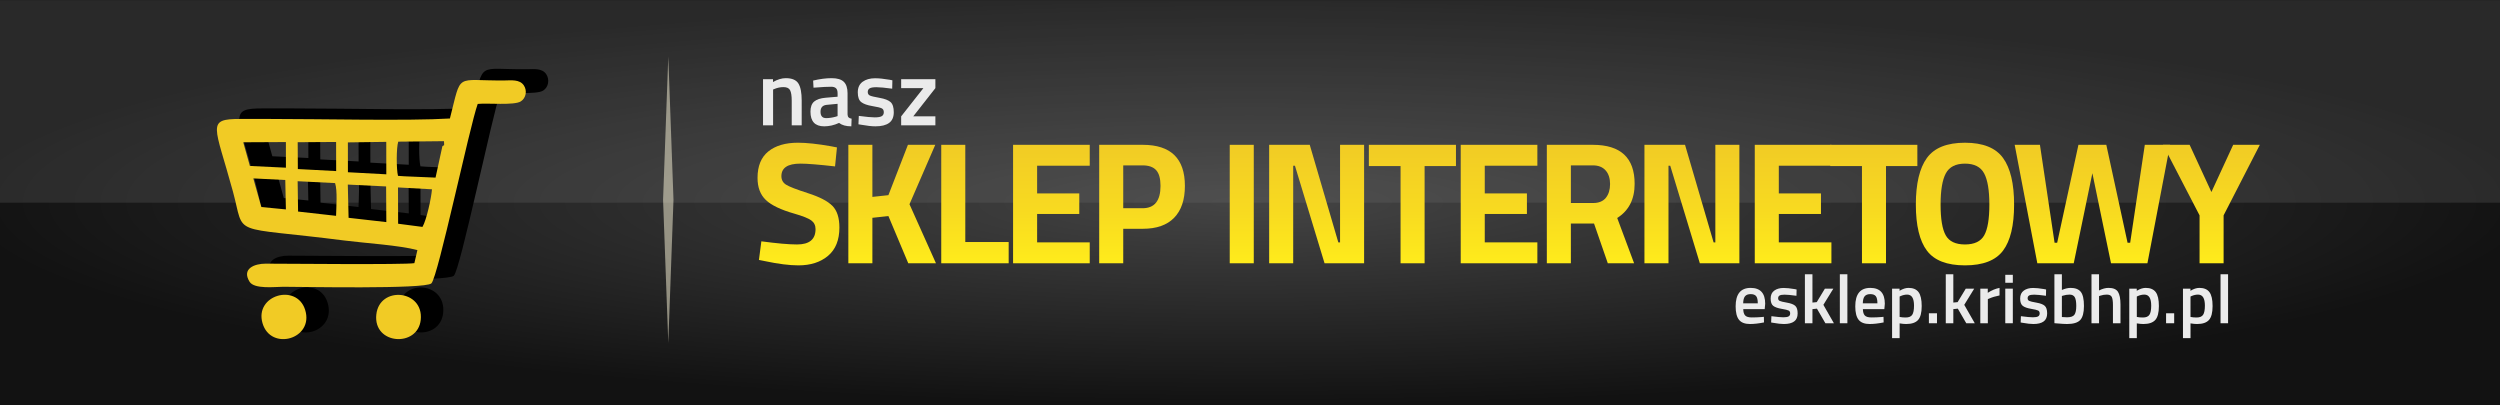
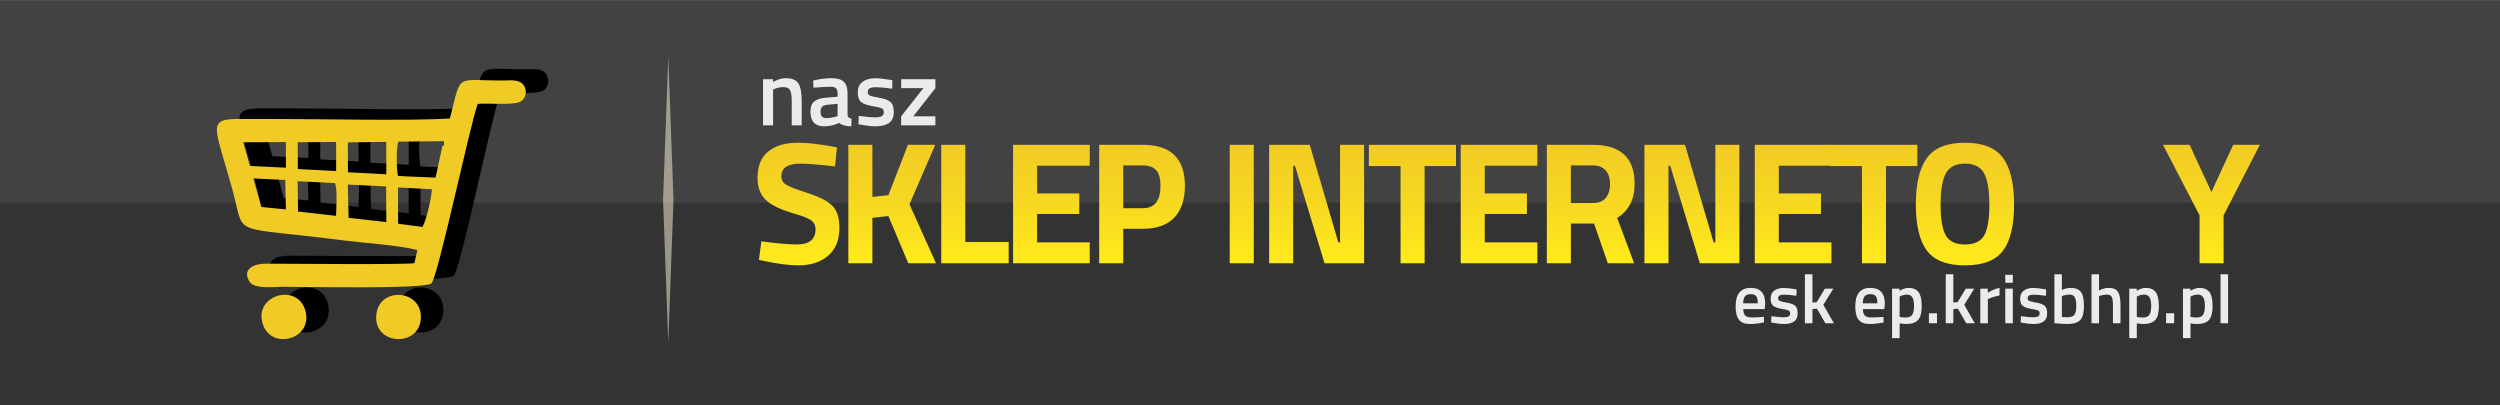
<svg xmlns="http://www.w3.org/2000/svg" xml:space="preserve" width="2999px" height="486px" version="1.0" shape-rendering="geometricPrecision" text-rendering="geometricPrecision" image-rendering="optimizeQuality" fill-rule="evenodd" clip-rule="evenodd" viewBox="0 0 3299490 534405">
  <rect x="0" y="0" width="3299490" height="534405" fill="#333333" stroke="none" />
  <defs>
    <radialGradient id="id0" gradientUnits="userSpaceOnUse" gradientTransform="matrix(1.033 -0 -0 0.162 -54876 223924)" cx="1.64975e+06" cy="267202" r="1.64975e+06" fx="1.64975e+06" fy="267202">
      <stop offset="0" stop-opacity="1" stop-color="#444444" />
      <stop offset="1" stop-opacity="1" stop-color="#121212" />
    </radialGradient>
    <linearGradient id="id1" gradientUnits="userSpaceOnUse" x1="1.99116e+06" y1="188221" x2="1.99116e+06" y2="350081">
      <stop offset="0" stop-opacity="1" stop-color="#F1CB25" />
      <stop offset="0.58" stop-opacity="1" stop-color="#F8DB20" />
      <stop offset="1" stop-opacity="1" stop-color="#FFEC1B" />
    </linearGradient>
    <linearGradient id="id2" gradientUnits="userSpaceOnUse" x1="1.99116e+06" y1="188221" x2="1.99116e+06" y2="350081">
      <stop offset="0" stop-opacity="1" stop-color="#F1CB25" />
      <stop offset="0.58" stop-opacity="1" stop-color="#F8DB20" />
      <stop offset="1" stop-opacity="1" stop-color="#FFEC1B" />
    </linearGradient>
    <linearGradient id="id3" gradientUnits="userSpaceOnUse" x1="1.99116e+06" y1="188221" x2="1.99116e+06" y2="350081">
      <stop offset="0" stop-opacity="1" stop-color="#F1CB25" />
      <stop offset="0.58" stop-opacity="1" stop-color="#F8DB20" />
      <stop offset="1" stop-opacity="1" stop-color="#FFEC1B" />
    </linearGradient>
    <linearGradient id="id4" gradientUnits="userSpaceOnUse" x1="1.99116e+06" y1="188221" x2="1.99116e+06" y2="350081">
      <stop offset="0" stop-opacity="1" stop-color="#F1CB25" />
      <stop offset="0.58" stop-opacity="1" stop-color="#F8DB20" />
      <stop offset="1" stop-opacity="1" stop-color="#FFEC1B" />
    </linearGradient>
    <linearGradient id="id5" gradientUnits="userSpaceOnUse" x1="1.99116e+06" y1="188221" x2="1.99116e+06" y2="350081">
      <stop offset="0" stop-opacity="1" stop-color="#F1CB25" />
      <stop offset="0.58" stop-opacity="1" stop-color="#F8DB20" />
      <stop offset="1" stop-opacity="1" stop-color="#FFEC1B" />
    </linearGradient>
    <linearGradient id="id6" gradientUnits="userSpaceOnUse" x1="1.99116e+06" y1="188221" x2="1.99116e+06" y2="350081">
      <stop offset="0" stop-opacity="1" stop-color="#F1CB25" />
      <stop offset="0.58" stop-opacity="1" stop-color="#F8DB20" />
      <stop offset="1" stop-opacity="1" stop-color="#FFEC1B" />
    </linearGradient>
    <linearGradient id="id7" gradientUnits="userSpaceOnUse" x1="1.99116e+06" y1="188221" x2="1.99116e+06" y2="350081">
      <stop offset="0" stop-opacity="1" stop-color="#F1CB25" />
      <stop offset="0.58" stop-opacity="1" stop-color="#F8DB20" />
      <stop offset="1" stop-opacity="1" stop-color="#FFEC1B" />
    </linearGradient>
    <linearGradient id="id8" gradientUnits="userSpaceOnUse" x1="1.99116e+06" y1="188221" x2="1.99116e+06" y2="350081">
      <stop offset="0" stop-opacity="1" stop-color="#F1CB25" />
      <stop offset="0.58" stop-opacity="1" stop-color="#F8DB20" />
      <stop offset="1" stop-opacity="1" stop-color="#FFEC1B" />
    </linearGradient>
    <linearGradient id="id9" gradientUnits="userSpaceOnUse" x1="1.99116e+06" y1="188221" x2="1.99116e+06" y2="350081">
      <stop offset="0" stop-opacity="1" stop-color="#F1CB25" />
      <stop offset="0.58" stop-opacity="1" stop-color="#F8DB20" />
      <stop offset="1" stop-opacity="1" stop-color="#FFEC1B" />
    </linearGradient>
    <linearGradient id="id10" gradientUnits="userSpaceOnUse" x1="1.99116e+06" y1="188221" x2="1.99116e+06" y2="350081">
      <stop offset="0" stop-opacity="1" stop-color="#F1CB25" />
      <stop offset="0.58" stop-opacity="1" stop-color="#F8DB20" />
      <stop offset="1" stop-opacity="1" stop-color="#FFEC1B" />
    </linearGradient>
    <linearGradient id="id11" gradientUnits="userSpaceOnUse" x1="1.99116e+06" y1="188221" x2="1.99116e+06" y2="350081">
      <stop offset="0" stop-opacity="1" stop-color="#F1CB25" />
      <stop offset="0.58" stop-opacity="1" stop-color="#F8DB20" />
      <stop offset="1" stop-opacity="1" stop-color="#FFEC1B" />
    </linearGradient>
    <linearGradient id="id12" gradientUnits="userSpaceOnUse" x1="1.99116e+06" y1="188221" x2="1.99116e+06" y2="350081">
      <stop offset="0" stop-opacity="1" stop-color="#F1CB25" />
      <stop offset="0.58" stop-opacity="1" stop-color="#F8DB20" />
      <stop offset="1" stop-opacity="1" stop-color="#FFEC1B" />
    </linearGradient>
    <linearGradient id="id13" gradientUnits="userSpaceOnUse" x1="1.99116e+06" y1="188221" x2="1.99116e+06" y2="350081">
      <stop offset="0" stop-opacity="1" stop-color="#F1CB25" />
      <stop offset="0.58" stop-opacity="1" stop-color="#F8DB20" />
      <stop offset="1" stop-opacity="1" stop-color="#FFEC1B" />
    </linearGradient>
    <linearGradient id="id14" gradientUnits="userSpaceOnUse" x1="1.99116e+06" y1="188221" x2="1.99116e+06" y2="350081">
      <stop offset="0" stop-opacity="1" stop-color="#F1CB25" />
      <stop offset="0.58" stop-opacity="1" stop-color="#F8DB20" />
      <stop offset="1" stop-opacity="1" stop-color="#FFEC1B" />
    </linearGradient>
    <linearGradient id="id15" gradientUnits="userSpaceOnUse" x1="1.99116e+06" y1="188221" x2="1.99116e+06" y2="350081">
      <stop offset="0" stop-opacity="1" stop-color="#F1CB25" />
      <stop offset="0.58" stop-opacity="1" stop-color="#F8DB20" />
      <stop offset="1" stop-opacity="1" stop-color="#FFEC1B" />
    </linearGradient>
    <linearGradient id="id16" gradientUnits="userSpaceOnUse" x1="1.99115e+06" y1="188221" x2="1.99115e+06" y2="350081">
      <stop offset="0" stop-opacity="1" stop-color="#F1CB25" />
      <stop offset="0.58" stop-opacity="1" stop-color="#F8DB20" />
      <stop offset="1" stop-opacity="1" stop-color="#FFEC1B" />
    </linearGradient>
  </defs>
  <g id="Warstwa_x0020_1">
-     <polygon fill="url(#id0)" points="0,0 3299490,0 3299490,534404 0,534405 " />
    <polygon fill="#717171" fill-opacity="0.251" points="3299490,316 0,316 0,267361 3299490,267361 " />
    <path fill="url(#id1)" fill-rule="nonzero" d="M1056343 215812c-16709,0 -25062,5518 -25062,16554 0,4905 2070,8659 6208,11265 4138,2606 13832,6361 29084,11265 15250,4905 25942,10461 32072,16669 6133,6207 9196,15748 9196,28623 0,16403 -4980,28818 -14943,37247 -9964,8431 -22991,12647 -39086,12647 -11955,0 -26592,-1840 -43914,-5519l-8276 -1609 3218 -24601c20539,2757 36250,4138 47132,4138 16248,0 24373,-6744 24373,-20233 0,-4905 -1878,-8736 -5634,-11496 -3755,-2757 -11228,-5747 -22416,-8967 -17781,-5058 -30311,-11073 -37592,-18047 -7278,-6973 -10920,-16669 -10920,-29083 0,-15636 4752,-27284 14255,-34948 9502,-7662 22531,-11496 39085,-11496 11343,0 25751,1533 43224,4599l8276 1609 -2529 25062c-21611,-2454 -36863,-3679 -45751,-3679z" />
    <polygon id="_1" fill="url(#id2)" fill-rule="nonzero" points="1151370,347322 1119641,347322 1119641,190980 1151370,190980 1151370,259725 1172522,257425 1198273,190980 1234370,190980 1200341,269381 1235289,347322 1198732,347322 1172522,285015 1151370,287313 " />
    <polygon id="_2" fill="url(#id3)" fill-rule="nonzero" points="1331236,347322 1242260,347322 1242260,190980 1273989,190980 1273989,319272 1331236,319272 " />
    <polygon id="_3" fill="url(#id4)" fill-rule="nonzero" points="1337059,347322 1337059,190980 1438221,190980 1438221,218571 1368787,218571 1368787,255127 1424427,255127 1424427,282256 1368787,282256 1368787,319732 1438221,319732 1438221,347322 " />
    <path id="_4" fill="url(#id5)" fill-rule="nonzero" d="M1508190 301799l-25751 0 0 45523 -31728 0 0 -156341 57479 0c37092,0 55638,18087 55638,54259 0,18240 -4714,32227 -14140,41959 -9426,9734 -23258,14601 -41498,14601l0 -1zm-25751 -27130l25521 0c15787,0 23681,-9809 23681,-29429 0,-9657 -1915,-16592 -5749,-20807 -3833,-4216 -9810,-6323 -17933,-6323l-25520 0 0 56559 0 0z" />
    <polygon id="_5" fill="url(#id6)" fill-rule="nonzero" points="1622991,347322 1622991,190980 1654720,190980 1654720,347322 " />
    <polygon id="_6" fill="url(#id7)" fill-rule="nonzero" points="1675026,347322 1675026,190980 1728596,190980 1766302,319732 1768601,319732 1768601,190980 1800329,190980 1800329,347322 1748139,347322 1709055,218571 1706755,218571 1706755,347322 " />
    <polygon id="_7" fill="url(#id8)" fill-rule="nonzero" points="1806613,219030 1806613,190980 1921567,190980 1921567,219030 1880184,219030 1880184,347322 1848456,347322 1848456,219030 " />
    <polygon id="_8" fill="url(#id9)" fill-rule="nonzero" points="1927851,347322 1927851,190980 2029012,190980 2029012,218571 1959579,218571 1959579,255127 2015217,255127 2015217,282256 1959579,282256 1959579,319732 2029012,319732 2029012,347322 " />
    <path id="_9" fill="url(#id10)" fill-rule="nonzero" d="M2073230 294902l0 52420 -31729 0 0 -156341 60698 0c36786,0 55179,17167 55179,51500 0,20387 -7664,35407 -22991,45063l22301 59778 -34716 0 -18165 -52420 -30578 0 1 0zm29430 -27132c7511,0 13104,-2298 16784,-6896 3677,-4597 5516,-10652 5516,-18163 0,-7511 -1954,-13488 -5862,-17933 -3909,-4445 -9541,-6668 -16899,-6668l-28970 0 0 49660 29430 0 1 0z" />
    <polygon id="_10" fill="url(#id11)" fill-rule="nonzero" points="2170329,347322 2170329,190980 2223899,190980 2261605,319732 2263903,319732 2263903,190980 2295632,190980 2295632,347322 2243440,347322 2204356,218571 2202057,218571 2202057,347322 " />
    <polygon id="_11" fill="url(#id12)" fill-rule="nonzero" points="2315938,347322 2315938,190980 2417099,190980 2417099,218571 2347667,218571 2347667,255127 2403304,255127 2403304,282256 2347667,282256 2347667,319732 2417099,319732 2417099,347322 " />
    <polygon id="_12" fill="url(#id13)" fill-rule="nonzero" points="2415565,219030 2415565,190980 2530522,190980 2530522,219030 2489137,219030 2489137,347322 2457409,347322 2457409,219030 " />
    <path id="_13" fill="url(#id14)" fill-rule="nonzero" d="M2567958 310421c4520,8047 12990,12069 25404,12069 12415,0 20884,-4022 25405,-12069 4522,-8048 6782,-21536 6782,-40466 0,-18928 -2298,-32685 -6897,-41269 -4597,-8584 -13027,-12875 -25290,-12875 -12261,0 -20691,4291 -25290,12875 -4597,8584 -6898,22341 -6898,41269 0,18929 2261,32418 6784,40466l0 0zm75641 20232c-9732,12952 -26478,19429 -50237,19429 -23757,0 -40503,-6477 -50235,-19429 -9734,-12952 -14601,-33222 -14601,-60813 0,-27588 4867,-48089 14601,-61500 9732,-13413 26478,-20119 50235,-20119 23758,0 40504,6706 50237,20119 9732,13411 14599,33912 14599,61500 0,27591 -4867,47861 -14599,60813z" />
-     <polygon id="_14" fill="url(#id15)" fill-rule="nonzero" points="2658963,190980 2692301,190980 2711613,320190 2715061,320190 2743111,190980 2779897,190980 2807947,320190 2811395,320190 2830709,190980 2864046,190980 2834157,347322 2786104,347322 2761505,228456 2736904,347322 2688852,347322 " />
    <polygon id="_15" fill="url(#id16)" fill-rule="nonzero" points="2934704,347322 2902975,347322 2902975,284095 2854694,190980 2889871,190980 2918609,253287 2947348,190980 2982525,190980 2934704,284095 " />
    <path fill="#EBEBEB" fill-rule="nonzero" d="M2325394 418254l2556 -274 182 7398c-6940,1399 -13088,2099 -18447,2099 -6756,0 -11611,-1857 -14565,-5570 -2953,-3714 -4428,-9650 -4428,-17808 0,-16194 6604,-24291 19816,-24291 12784,0 19177,6971 19177,20913l-641 7123 -28307 0c60,3774 882,6545 2465,8310 1583,1764 4535,2648 8859,2648 4322,0 8766,-184 13331,-548l2 0zm-5481 -18081c0,-4506 -713,-7657 -2145,-9452 -1431,-1797 -3850,-2694 -7259,-2694 -3410,0 -5891,942 -7443,2830 -1553,1887 -2359,4993 -2421,9316l19269 0 -1 0z" />
    <path id="_1_0" fill="#EBEBEB" fill-rule="nonzero" d="M2370963 390219c-7184,-974 -12390,-1463 -15617,-1463 -3227,0 -5463,382 -6711,1143 -1248,760 -1872,1964 -1872,3607 0,1643 684,2800 2054,3471 1371,668 4597,1446 9681,2327 5084,882 8690,2268 10820,4155 2130,1888 3198,5236 3198,10046 0,4810 -1539,8341 -4613,10593 -3075,2252 -7564,3378 -13469,3378 -3714,0 -8402,-517 -14065,-1552l-2829 -455 364 -8311c7307,974 12572,1460 15799,1460 3226,0 5523,-394 6894,-1187 1370,-791 2054,-2101 2054,-3926 0,-1828 -653,-3090 -1963,-3789 -1308,-702 -4444,-1463 -9406,-2283 -4961,-824 -8598,-2117 -10913,-3882 -2312,-1765 -3469,-4993 -3469,-9679 0,-4688 1599,-8190 4795,-10502 3196,-2313 7289,-3469 12281,-3469 3898,0 8675,485 14338,1460l2829 548 -180 8310z" />
    <polygon id="_2_1" fill="#EBEBEB" fill-rule="nonzero" points="2392056,426472 2382103,426472 2382103,361819 2392056,361819 2392056,399169 2397718,398621 2408494,380812 2419634,380812 2406484,402181 2420365,426472 2409132,426472 2397992,407205 2392056,407844 " />
-     <polygon id="_3_2" fill="#EBEBEB" fill-rule="nonzero" points="2428218,426472 2428218,361819 2438171,361819 2438171,426472 " />
    <path id="_4_3" fill="#EBEBEB" fill-rule="nonzero" d="M2483284 418254l2556 -274 182 7398c-6940,1399 -13088,2099 -18447,2099 -6756,0 -11611,-1857 -14564,-5570 -2954,-3714 -4429,-9650 -4429,-17808 0,-16194 6605,-24291 19817,-24291 12783,0 19176,6971 19176,20913l-639 7123 -28309 0c60,3774 882,6545 2465,8310 1584,1764 4535,2648 8859,2648 4322,0 8766,-184 13332,-548l1 0zm-5479 -18081c0,-4506 -715,-7657 -2147,-9452 -1430,-1797 -3849,-2694 -7259,-2694 -3410,0 -5891,942 -7443,2830 -1553,1887 -2359,4993 -2419,9316l19268 0z" />
    <path id="_5_4" fill="#EBEBEB" fill-rule="nonzero" d="M2497164 446107l0 -65295 9863 0 0 2832c4201,-2556 8126,-3836 11779,-3836 6027,0 10440,1843 13243,5526 2798,3682 4200,9863 4200,18537 0,8675 -1599,14778 -4795,18309 -3196,3532 -8415,5297 -15662,5297 -2496,0 -5387,-274 -8675,-822l0 19452 -9953 0 0 0zm19908 -57440c-2861,0 -5723,638 -8584,1917l-1371 639 0 26939c2436,487 5115,730 8036,730 4142,0 7002,-1187 8584,-3562 1585,-2374 2376,-6422 2376,-12145 0,-9679 -3014,-14518 -9041,-14518l0 0z" />
    <polygon id="_6_5" fill="#EBEBEB" fill-rule="nonzero" points="2545745,426472 2545745,413321 2556430,413321 2556430,426472 " />
    <polygon id="_7_6" fill="#EBEBEB" fill-rule="nonzero" points="2577983,426472 2568029,426472 2568029,361819 2577983,361819 2577983,399169 2583644,398621 2594419,380812 2605559,380812 2592411,402181 2606291,426472 2595059,426472 2583919,407205 2577983,407844 " />
    <path id="_8_7" fill="#EBEBEB" fill-rule="nonzero" d="M2613597 426472l0 -45660 9862 0 0 5481c5175,-3349 10349,-5510 15524,-6485l0 9954c-5236,1035 -9710,2374 -13423,4019l-2010 820 0 31871 -9953 0z" />
    <path id="_9_8" fill="#EBEBEB" fill-rule="nonzero" d="M2646562 426472l0 -45660 9954 0 0 45660 -9954 0zm0 -53422l0 -10502 9954 0 0 10502 -9954 0z" />
    <path id="_10_9" fill="#EBEBEB" fill-rule="nonzero" d="M2700258 390219c-7184,-974 -12390,-1463 -15617,-1463 -3226,0 -5463,382 -6711,1143 -1248,760 -1872,1964 -1872,3607 0,1643 684,2800 2055,3471 1370,668 4597,1446 9680,2327 5084,882 8691,2268 10821,4155 2129,1888 3197,5236 3197,10046 0,4810 -1539,8341 -4613,10593 -3074,2252 -7564,3378 -13469,3378 -3713,0 -8401,-517 -14063,-1552l-2831 -455 364 -8311c7307,974 12572,1460 15799,1460 3227,0 5524,-394 6894,-1187 1370,-791 2054,-2101 2054,-3926 0,-1828 -653,-3090 -1963,-3789 -1308,-702 -4444,-1463 -9405,-2283 -4962,-824 -8599,-2117 -10912,-3882 -2313,-1765 -3471,-4993 -3471,-9679 0,-4688 1599,-8190 4795,-10502 3196,-2313 7289,-3469 12282,-3469 3897,0 8674,485 14337,1460l2830 548 -181 8310z" />
    <path id="_11_10" fill="#EBEBEB" fill-rule="nonzero" d="M2732676 379808c6270,0 10789,1750 13561,5252 2769,3501 4155,9695 4155,18583 0,8888 -1643,15082 -4932,18583 -3288,3501 -9070,5250 -17350,5250 -2861,0 -7398,-273 -13607,-822l-3105 -273 0 -64562 9863 0 0 20729c4201,-1828 8004,-2740 11415,-2740l0 0zm-4566 38810c4870,0 8111,-1139 9725,-3425 1614,-2281 2420,-6163 2420,-11642 0,-5479 -684,-9330 -2056,-11551 -1368,-2222 -3607,-3333 -6711,-3333 -2921,0 -5845,456 -8766,1370l-1461 456 0 27761c3349,244 5632,364 6849,364z" />
    <path id="_12_11" fill="#EBEBEB" fill-rule="nonzero" d="M2770300 426472l-9954 0 0 -64653 9954 0 0 21369c4504,-2254 8675,-3380 12510,-3380 6088,0 10243,1720 12466,5161 2220,3438 3333,9115 3333,17030l0 24473 -9956 0 0 -24200c0,-4930 -516,-8430 -1552,-10500 -1033,-2070 -3225,-3105 -6574,-3105 -2923,0 -5845,487 -8766,1461l-1461 547 0 35797z" />
    <path id="_13_12" fill="#EBEBEB" fill-rule="nonzero" d="M2810206 446107l0 -65295 9862 0 0 2832c4200,-2556 8127,-3836 11780,-3836 6027,0 10440,1843 13240,5526 2801,3682 4202,9863 4202,18537 0,8675 -1599,14778 -4795,18309 -3196,3532 -8417,5297 -15662,5297 -2496,0 -5387,-274 -8675,-822l0 19452 -9953 0 1 0zm19907 -57440c-2862,0 -5723,638 -8584,1917l-1370 639 0 26939c2436,487 5114,730 8036,730 4139,0 7001,-1187 8584,-3562 1583,-2374 2376,-6422 2376,-12145 0,-9679 -3014,-14518 -9041,-14518l-1 0z" />
    <polygon id="_14_13" fill="#EBEBEB" fill-rule="nonzero" points="2858787,426472 2858787,413321 2869472,413321 2869472,426472 " />
    <path id="_15_14" fill="#EBEBEB" fill-rule="nonzero" d="M2881070 446107l0 -65295 9862 0 0 2832c4201,-2556 8128,-3836 11779,-3836 6026,0 10442,1843 13242,5526 2800,3682 4200,9863 4200,18537 0,8675 -1597,14778 -4795,18309 -3196,3532 -8414,5297 -15659,5297 -2497,0 -5387,-274 -8676,-822l0 19452 -9953 0 0 0zm19906 -57440c-2861,0 -5723,638 -8584,1917l-1370 639 0 26939c2436,487 5114,730 8037,730 4139,0 7000,-1187 8583,-3562 1583,-2374 2374,-6422 2374,-12145 0,-9679 -3013,-14518 -9040,-14518l0 0z" />
    <polygon id="_16" fill="#EBEBEB" fill-rule="nonzero" points="2930655,426472 2930655,361819 2940609,361819 2940609,426472 " />
    <g id="_2512858330640">
      <path fill="black" d="M488648 231088l1034 44640 49813 5764 -277 -47892 -50570 -2512 0 0zm-15497 41991c269,-11386 2006,-34169 -1313,-43976l-49391 -2521 573 40746 50131 5751zm126574 -35644l-44829 -2511 165 48761 32135 4265c5254,-8979 11834,-39379 12529,-50515l0 0zm-193598 -12477l-42209 -2166 10615 38445 32409 3204 -814 -39483 -1 0zm133284 -51248l-50667 720 61 40079 50664 2796 -59 -43595 1 0zm-66204 153l-50698 317 207 36057 50576 2716 -85 -39091 0 1zm-66264 115l-56301 286 8767 31822 47558 2309 -24 -34417zm155702 45953l41809 1804 9012 -42069c2861,-3009 2464,1908 2134,-6877l-60376 649c-2595,8334 -2552,37024 -328,45922l7749 571zm-77922 86360c-154393,-20088 -131058,-3669 -147701,-65927 -23834,-89153 -35920,-97546 10327,-97415 12897,37 25798,18 38694,9 65344,-48 183234,2792 237361,-626 15930,-62949 5747,-50442 72187,-51099 8579,-85 19726,-1674 25249,6430 4811,7060 3174,17201 -3937,21742 -8769,5601 -43973,1925 -56797,3352 -10971,31295 -52348,232307 -61135,241013 -8156,8085 -173026,4554 -195516,4591 -11069,18 -38184,3504 -44442,-6752 -10817,-17731 6745,-24323 21215,-24298 27025,48 183136,1588 196271,-675l4021 -17534c-23236,-6456 -69638,-9408 -95798,-12811l1 0z" />
      <path fill="black" d="M584904 412826c-3815,37246 -62993,33638 -58610,-7247 4153,-38744 62779,-33436 58610,7247z" />
      <path fill="black" d="M376098 417286c-10843,-37793 45065,-54161 56238,-17983 12120,39249 -45343,55959 -56238,17983z" />
    </g>
    <g id="_2512858332880">
      <path fill="#F1CB25" d="M459029 243454l1034 43864 49813 5663 -277 -47058 -50570 -2469zm-15498 41260c268,-11189 2005,-33573 -1314,-43210l-49389 -2478 573 40038 50130 5650zm126573 -35023l-44829 -2468 165 47912 32135 4192c5255,-8823 11834,-38693 12529,-49636l0 0zm-193596 -12262l-42209 -2126 10614 37775 32408 3149 -813 -38797 0 -1zm133282 -50353l-50667 706 61 39381 50666 2747 -60 -42834zm-66204 149l-50696 312 207 35429 50576 2670 -87 -38411zm-66262 113l-56303 282 8767 31268 47560 2269 -24 -33820 0 1zm155702 45153l41808 1773 9011 -41337c2861,-2958 2466,1875 2134,-6758l-60376 638c-2595,8189 -2550,36379 -326,45123l7749 561zm-77923 84857c-154393,-19739 -131058,-3605 -147701,-64778 -23833,-87601 -35920,-95848 10326,-95721 12897,37 25799,18 38694,7 65346,-46 183236,2746 237361,-613 15932,-61854 5747,-49564 72188,-50210 8579,-83 19726,-1644 25249,6319 4811,6936 3175,16901 -3937,21363 -8768,5502 -43973,1891 -56798,3294 -10970,30750 -52347,228263 -61132,236818 -8157,7944 -173026,4475 -195518,4511 -11070,19 -38185,3444 -44442,-6634 -10817,-17423 6745,-23899 21214,-23875 27028,47 183139,1560 196272,-664l4021 -17229c-23236,-6344 -69638,-9243 -95798,-12589l1 1z" />
      <path fill="#F1CB25" d="M555284 422028c-3816,36598 -62992,33054 -58610,-7121 4153,-38068 62780,-32854 58610,7121z" />
      <path fill="#F1CB25" d="M346477 426413c-10842,-37136 45065,-53220 56238,-17670 12122,38566 -45341,54984 -56238,17670z" />
    </g>
    <polygon fill="#FFFADB" fill-opacity="0.502" points="875121,263504 881999,74400 888874,263506 881997,452611 " />
    <path fill="#EBEBEB" fill-rule="nonzero" d="M1020323 165243l-13273 0 0 -60887 13151 0 0 3775c5928,-3409 11529,-5114 16805,-5114 8119,0 13658,2294 16623,6880 2963,4587 4443,12158 4443,22710l0 32636 -13151 0 0 -32270c0,-6575 -711,-11243 -2130,-14004 -1420,-2759 -4324,-4139 -8708,-4139 -4139,0 -8118,811 -11934,2434l-1826 733 0 47246 0 0z" />
    <path id="_1_15" fill="#EBEBEB" fill-rule="nonzero" d="M1118592 123109l0 27766c83,1784 549,3104 1401,3957 853,852 2172,1400 3958,1644l-367 10107c-6981,0 -12380,-1503 -16194,-4506 -6495,3003 -13031,4506 -19607,4506 -12096,0 -18144,-6454 -18144,-19363 0,-6170 1643,-10635 4932,-13394 3287,-2761 8342,-4425 15162,-4993l15708 -1341 0 -4384c0,-3245 -711,-5520 -2130,-6818 -1422,-1299 -3512,-1949 -6274,-1949 -5193,0 -11688,325 -19483,975l-3895 244 -488 -9376c8849,-2111 16989,-3167 24415,-3167 7429,0 12787,1604 16075,4810 3288,3206 4932,8302 4932,15282l-1 0zm-27277 15101c-5601,486 -8401,3531 -8401,9132 0,5603 2475,8403 7428,8403 4059,0 8362,-649 12908,-1949l2191 -729 0 -16196 -14126 1339 0 0z" />
    <path id="_2_16" fill="#EBEBEB" fill-rule="nonzero" d="M1177531 116899c-9580,-1298 -16520,-1948 -20824,-1948 -4303,0 -7285,508 -8949,1522 -1664,1014 -2497,2618 -2497,4810 0,2192 913,3734 2739,4628 1828,892 6130,1927 12909,3105 6779,1177 11589,3024 14431,5541 2842,2517 4261,6981 4261,13394 0,6414 -2050,11123 -6149,14126 -4100,3003 -10088,4506 -17962,4506 -4953,0 -11203,-689 -18752,-2070l-3777 -609 488 -11081c9742,1298 16763,1948 21066,1948 4303,0 7366,-528 9194,-1582 1826,-1057 2740,-2802 2740,-5238 0,-2435 -873,-4119 -2618,-5053 -1746,-933 -5926,-1949 -12543,-3044 -6617,-1097 -11467,-2822 -14551,-5175 -3085,-2355 -4628,-6658 -4628,-12909 0,-6251 2132,-10919 6394,-14004 4261,-3085 9720,-4627 16376,-4627 5197,0 11570,648 19118,1948l3775 731 -242 11081 1 0z" />
    <polygon id="_3_17" fill="#EBEBEB" fill-rule="nonzero" points="1189344,116169 1189344,104356 1234521,104356 1234521,116169 1205294,153431 1234521,153431 1234521,165243 1189344,165243 1189344,153431 1218689,116169 " />
  </g>
</svg>